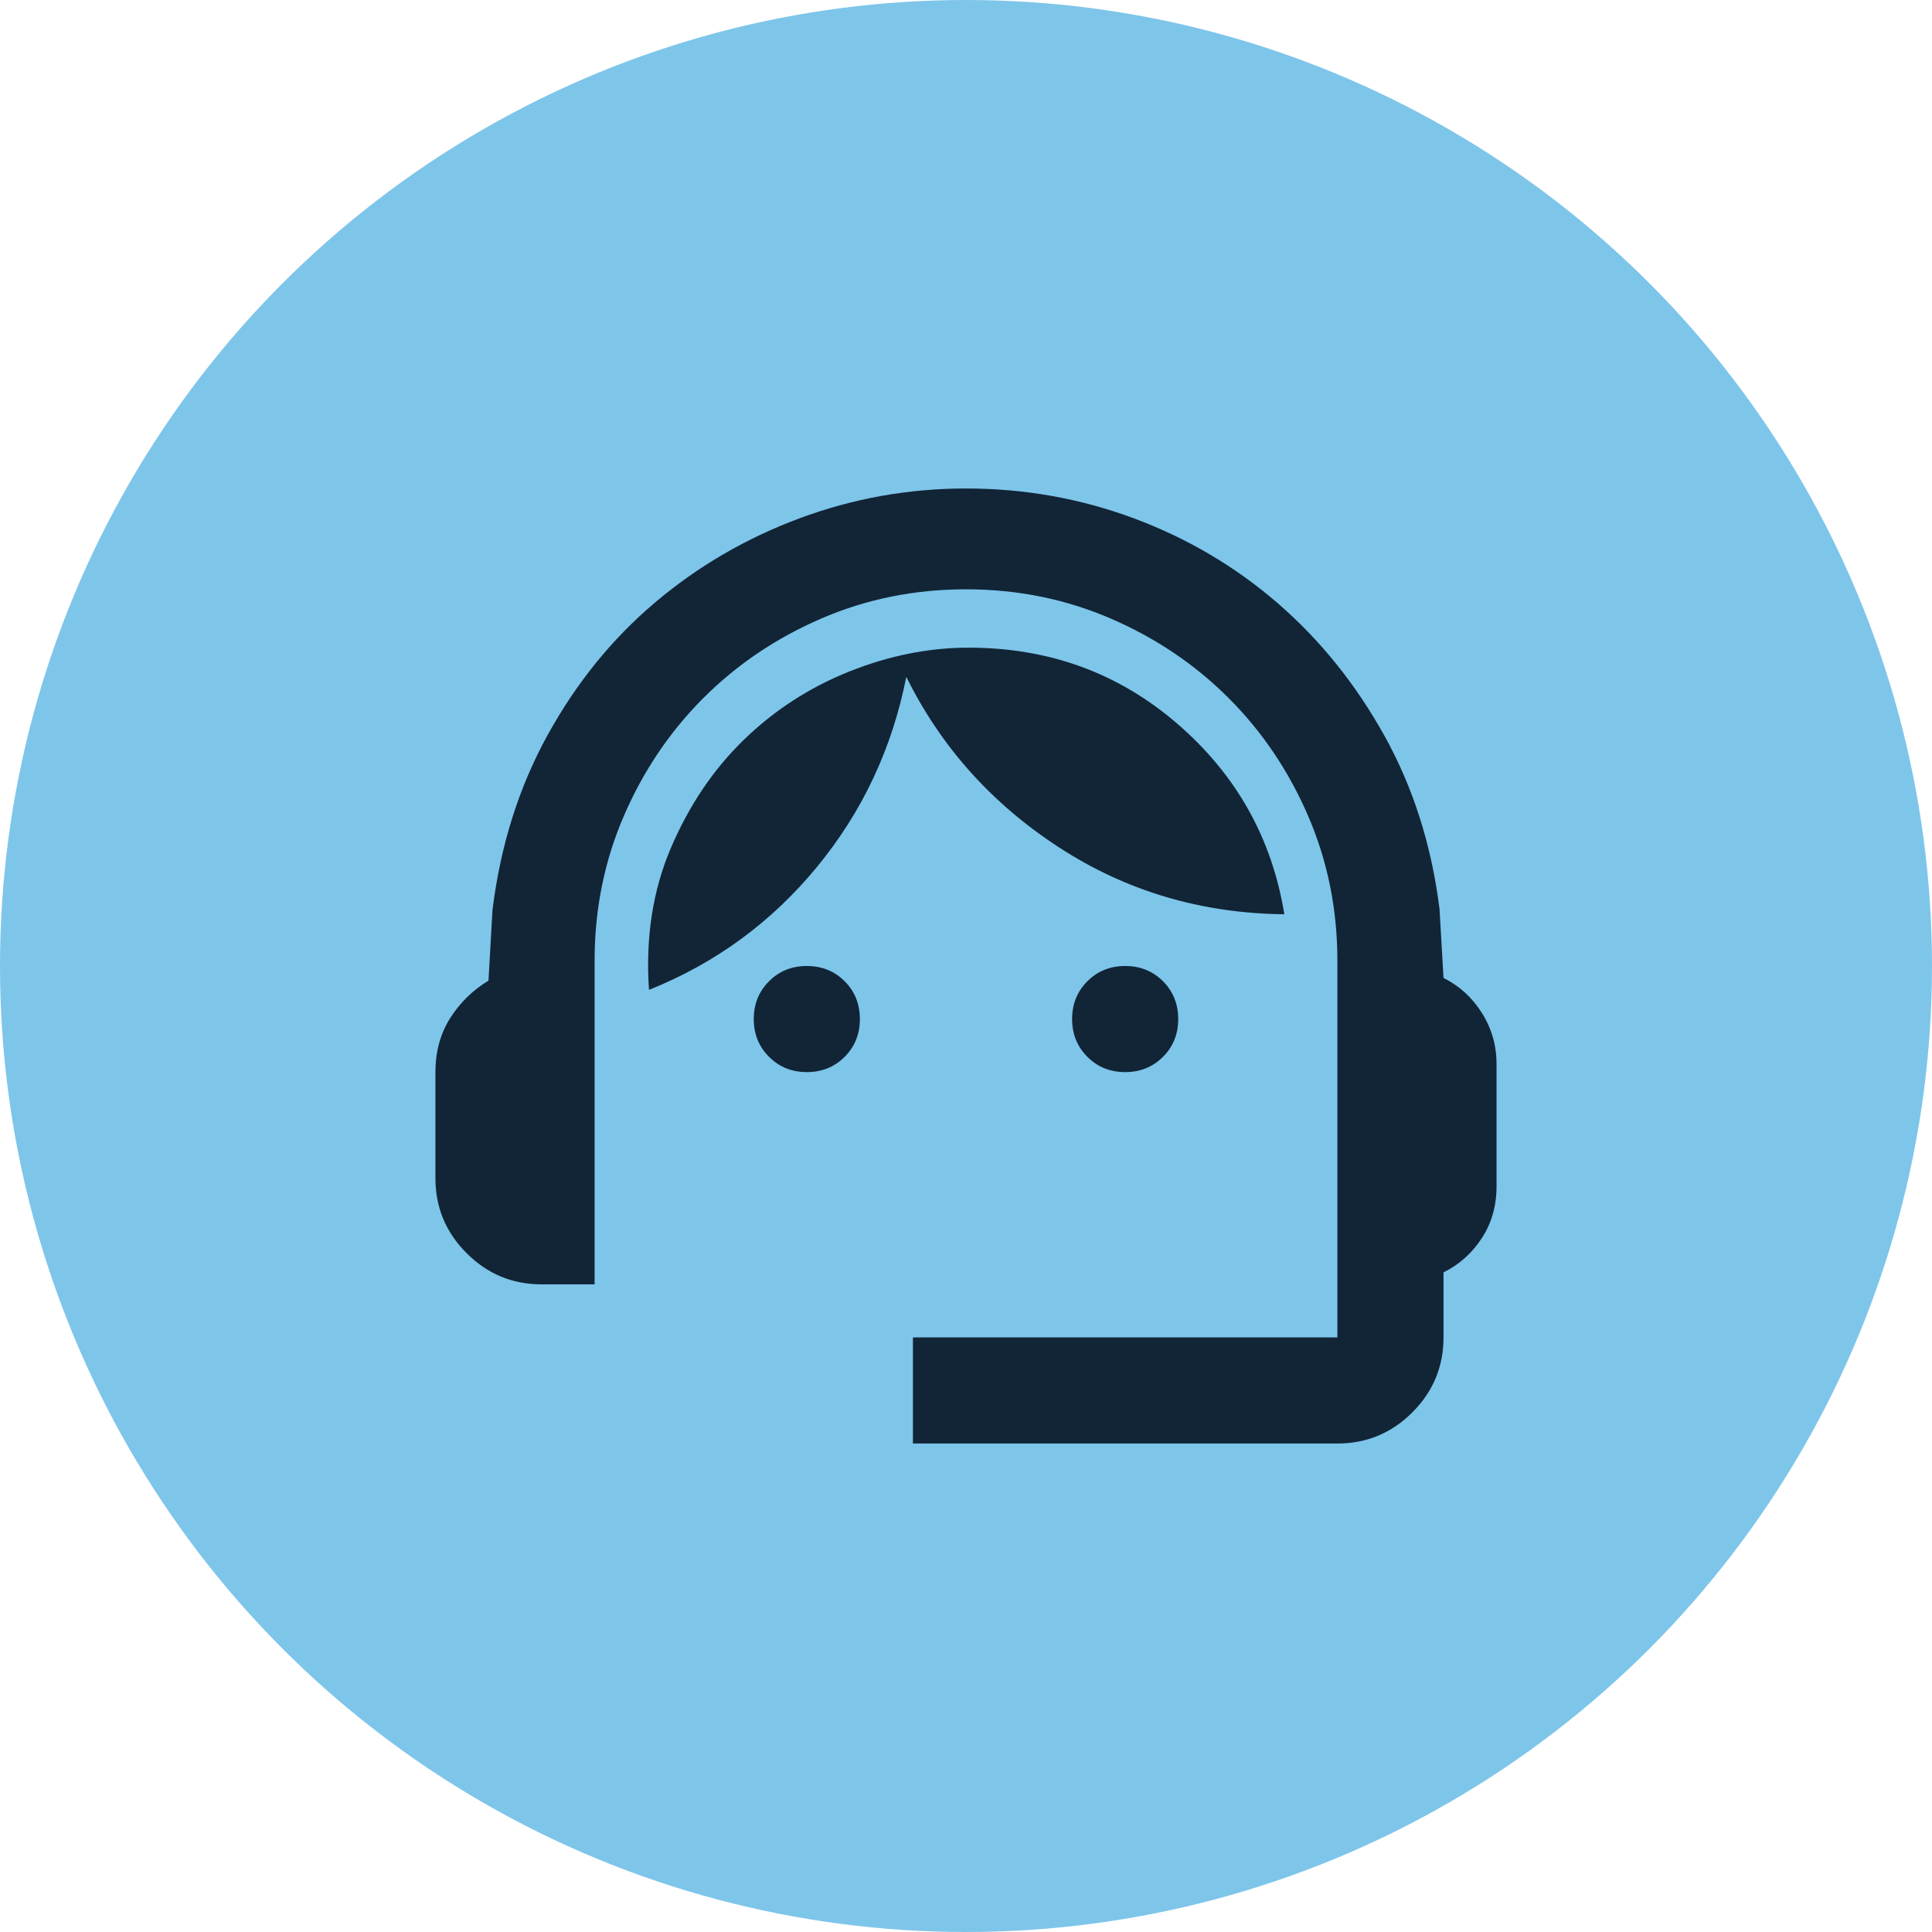
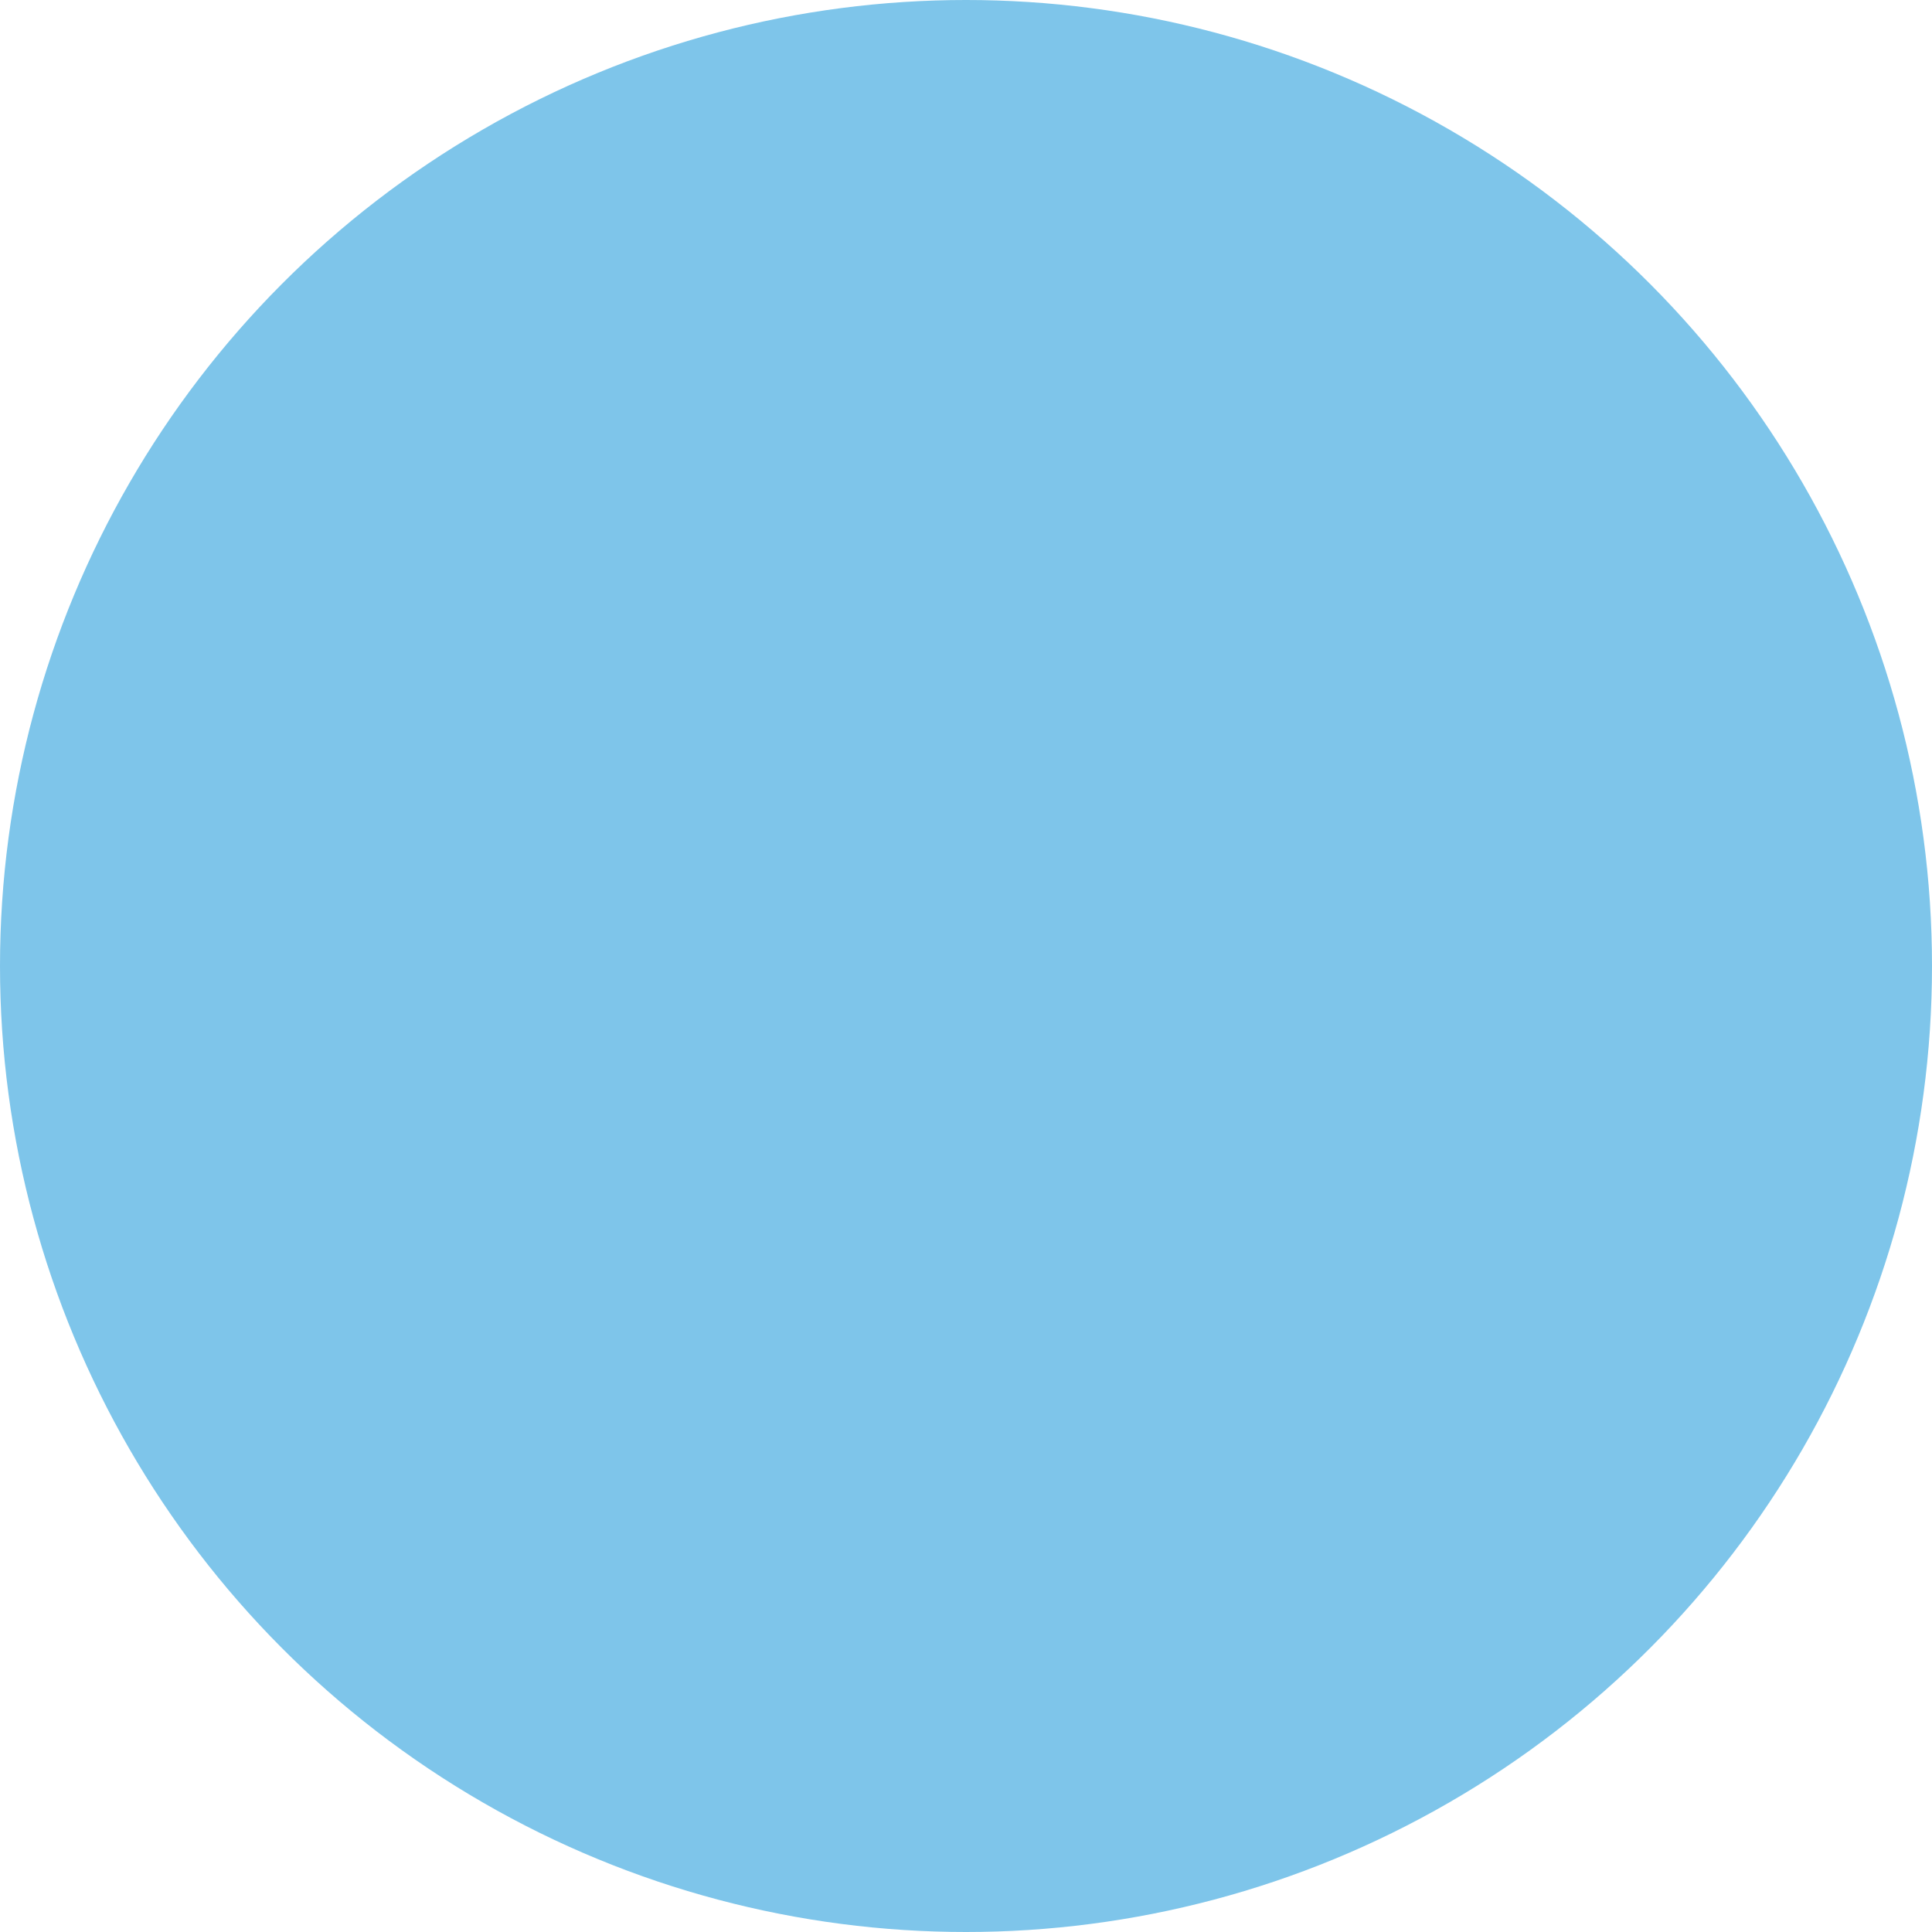
<svg xmlns="http://www.w3.org/2000/svg" width="88" height="88" viewBox="0 0 88 88" fill="none">
  <circle cx="44" cy="44" r="44" fill="#7EC5EA" />
-   <path d="M41.583 65.75V60.917H60.916V43.758C60.916 41.422 60.473 39.227 59.587 37.173C58.701 35.119 57.493 33.326 55.962 31.796C54.432 30.265 52.639 29.057 50.585 28.171C48.531 27.285 46.336 26.842 44 26.842C41.664 26.842 39.468 27.285 37.414 28.171C35.36 29.057 33.568 30.265 32.037 31.796C30.507 33.326 29.298 35.119 28.412 37.173C27.526 39.227 27.083 41.422 27.083 43.758V58.5H24.666C23.337 58.5 22.2 58.027 21.254 57.081C20.307 56.134 19.833 54.996 19.833 53.667V48.833C19.833 47.907 20.055 47.091 20.498 46.385C20.941 45.681 21.525 45.108 22.25 44.665L22.431 41.462C22.793 38.522 23.63 35.864 24.939 33.487C26.248 31.111 27.879 29.097 29.833 27.446C31.786 25.794 33.981 24.515 36.419 23.608C38.855 22.703 41.382 22.25 44 22.25C46.658 22.25 49.206 22.703 51.644 23.608C54.08 24.515 56.264 25.804 58.198 27.475C60.131 29.147 61.752 31.161 63.062 33.517C64.371 35.874 65.206 38.502 65.568 41.402L65.75 44.544C66.475 44.906 67.059 45.44 67.502 46.144C67.945 46.849 68.166 47.625 68.166 48.471V54.029C68.166 54.915 67.945 55.701 67.502 56.385C67.059 57.07 66.475 57.594 65.75 57.956V60.917C65.75 62.246 65.277 63.384 64.331 64.331C63.384 65.277 62.245 65.75 60.916 65.75H41.583ZM36.75 48.833C36.065 48.833 35.491 48.601 35.029 48.137C34.565 47.675 34.333 47.101 34.333 46.417C34.333 45.732 34.565 45.158 35.029 44.694C35.491 44.231 36.065 44 36.75 44C37.434 44 38.009 44.231 38.473 44.694C38.935 45.158 39.166 45.732 39.166 46.417C39.166 47.101 38.935 47.675 38.473 48.137C38.009 48.601 37.434 48.833 36.75 48.833ZM51.25 48.833C50.565 48.833 49.991 48.601 49.529 48.137C49.065 47.675 48.833 47.101 48.833 46.417C48.833 45.732 49.065 45.158 49.529 44.694C49.991 44.231 50.565 44 51.25 44C51.934 44 52.509 44.231 52.973 44.694C53.435 45.158 53.666 45.732 53.666 46.417C53.666 47.101 53.435 47.675 52.973 48.137C52.509 48.601 51.934 48.833 51.25 48.833ZM29.56 45.087C29.399 42.711 29.732 40.556 30.558 38.623C31.383 36.69 32.49 35.048 33.879 33.698C35.269 32.349 36.87 31.312 38.683 30.587C40.495 29.863 42.308 29.5 44.12 29.5C47.786 29.5 50.958 30.658 53.637 32.975C56.315 35.29 57.936 38.18 58.5 41.644C54.714 41.603 51.29 40.586 48.229 38.592C45.168 36.599 42.852 34.011 41.281 30.829C40.636 34.092 39.278 36.981 37.204 39.498C35.129 42.016 32.581 43.879 29.56 45.087Z" fill="#112537" />
</svg>